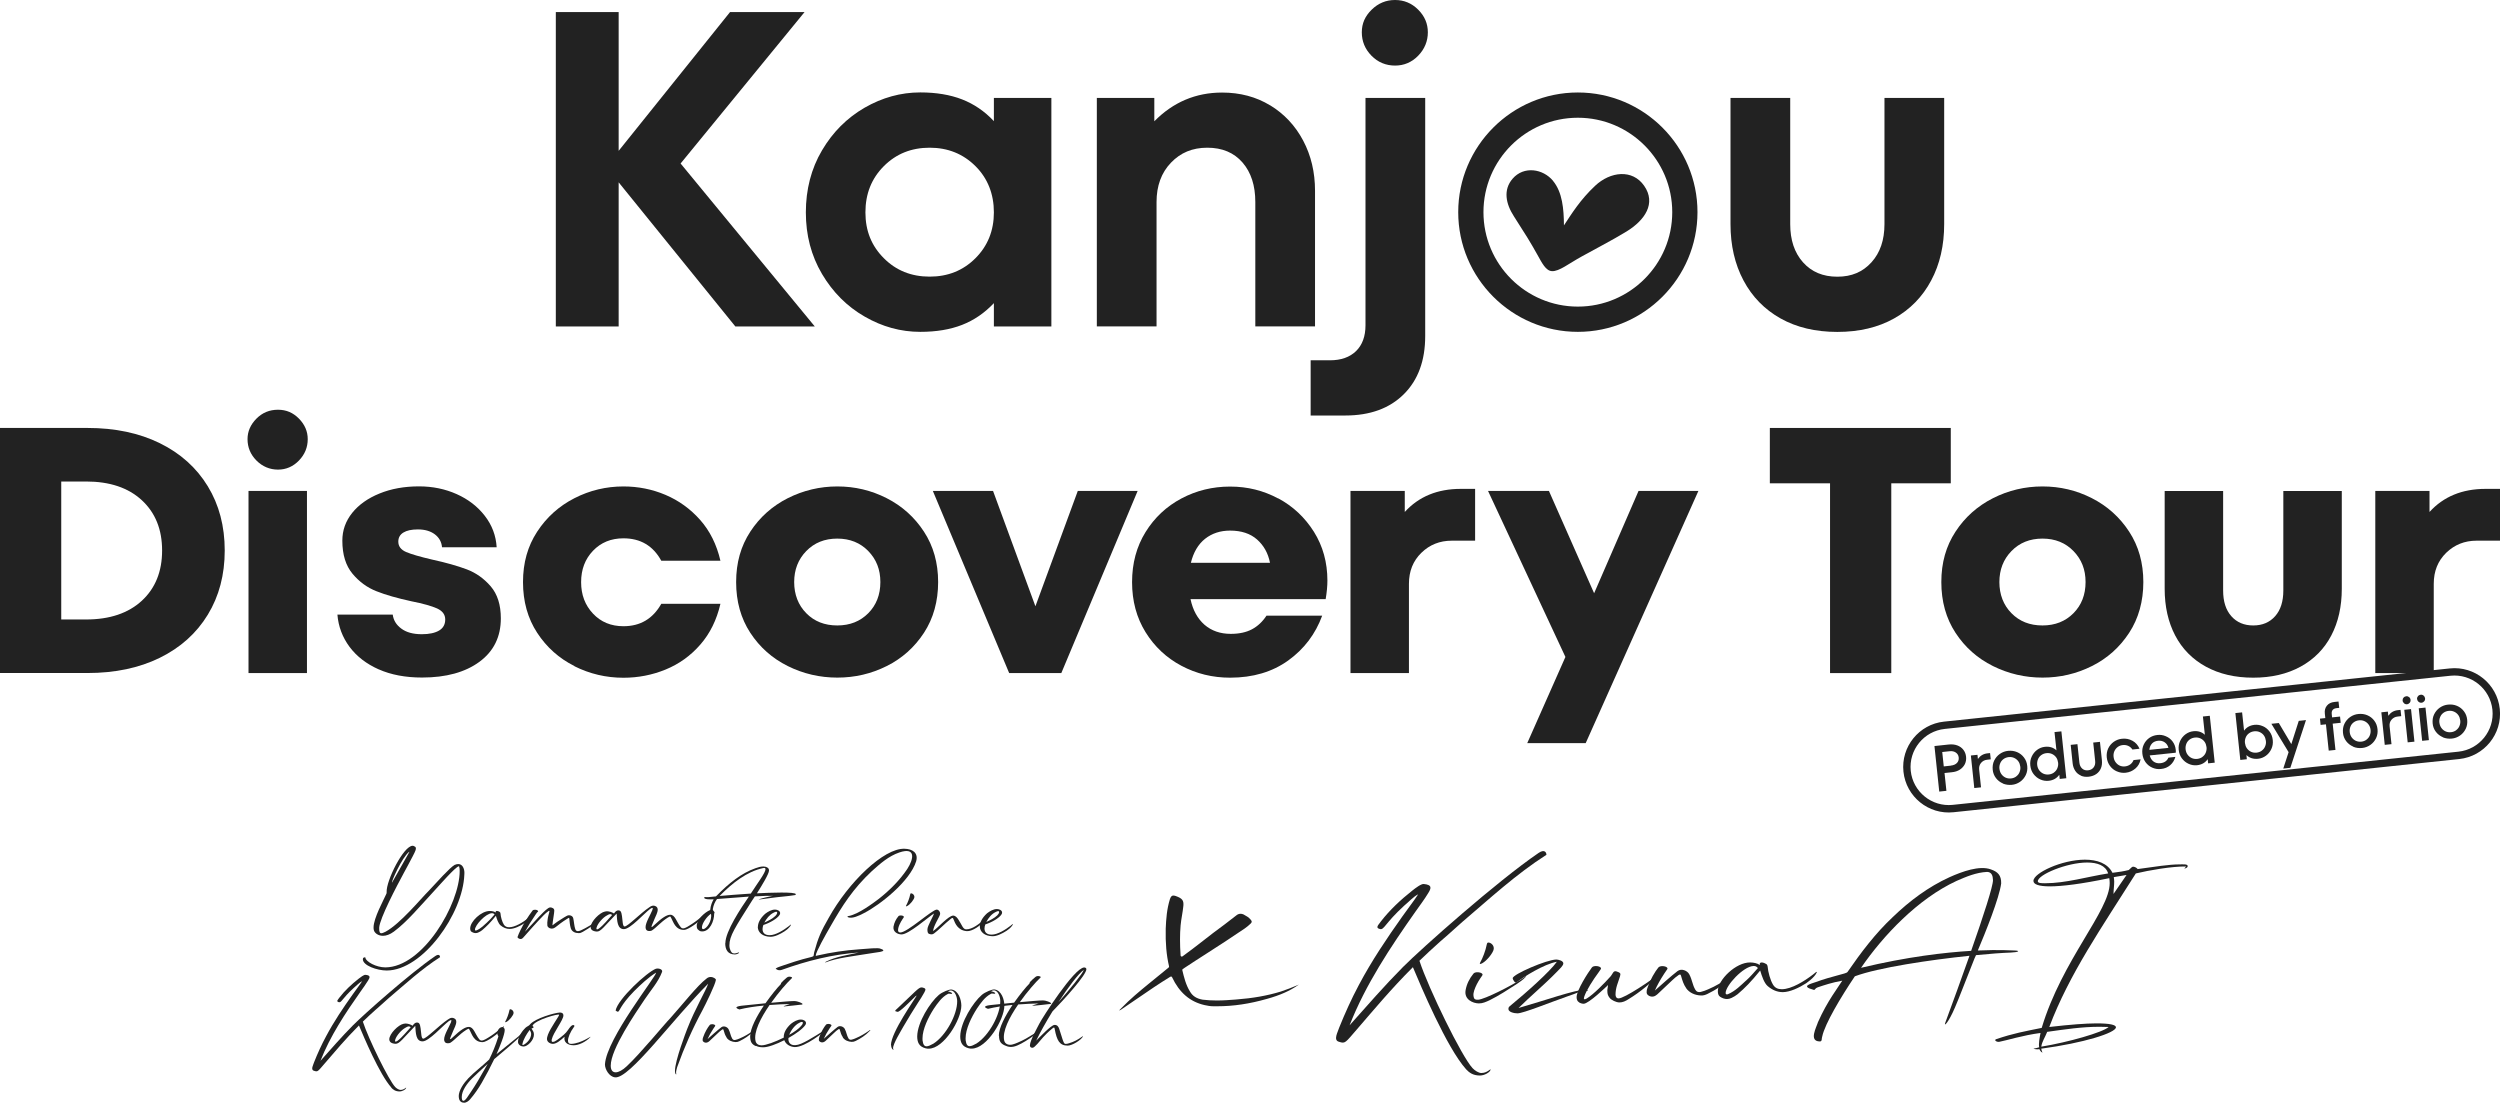
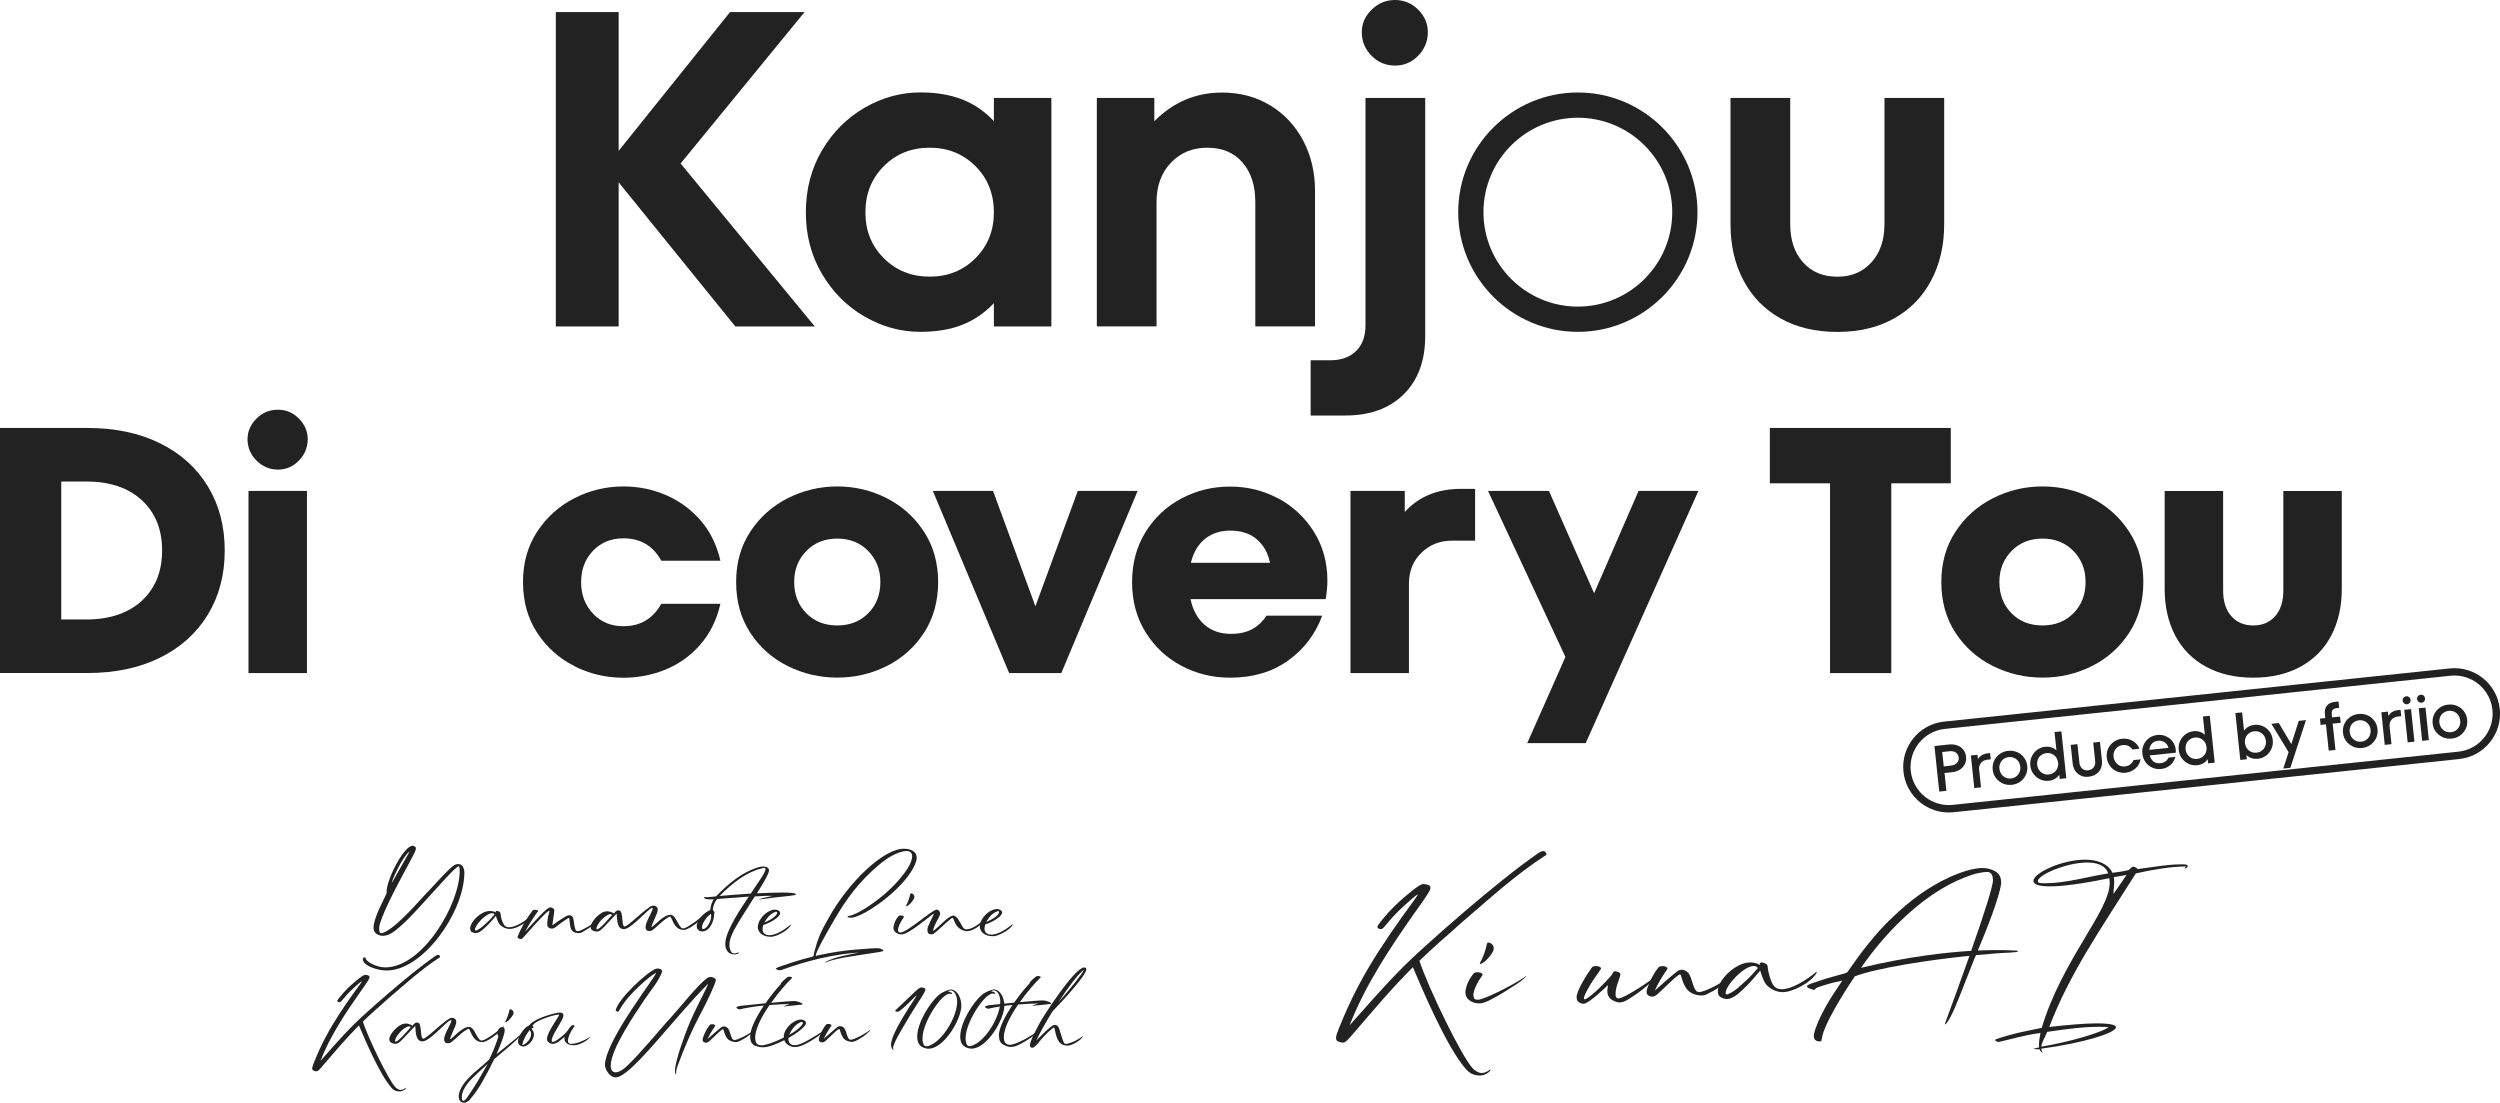
<svg xmlns="http://www.w3.org/2000/svg" width="467" height="206" viewBox="0 0 467 206" fill="none">
  <g clip-path="url(#clip0_102_3202)">
    <path d="M0 125.733V79.942H16.348C21.49 79.942 25.996 80.891 29.852 82.787C33.709 84.684 36.695 87.36 38.812 90.828C40.928 94.297 41.98 98.298 41.98 102.831C41.98 107.365 40.928 111.366 38.812 114.834C36.695 118.303 33.709 120.979 29.852 122.875C25.996 124.772 21.49 125.72 16.348 125.72H0V125.733ZM16.088 115.718C20.49 115.718 23.957 114.549 26.489 112.223C29.021 109.885 30.281 106.754 30.281 102.831C30.281 98.908 29.021 95.778 26.489 93.439C23.957 91.101 20.49 89.945 16.088 89.945H11.44V115.718H16.088Z" fill="#222222" />
    <path d="M47.901 86.022C46.784 84.892 46.239 83.554 46.239 82.034C46.239 80.592 46.797 79.319 47.901 78.202C49.005 77.084 50.355 76.539 51.926 76.539C53.498 76.539 54.757 77.097 55.848 78.202C56.939 79.319 57.484 80.592 57.484 82.034C57.484 83.554 56.939 84.892 55.848 86.022C54.757 87.152 53.446 87.724 51.926 87.724C50.407 87.724 49.018 87.152 47.901 86.022ZM57.341 125.733H46.421V91.712H57.341V125.733Z" fill="#222222" />
-     <path d="M70.754 125.044C68.443 124.018 66.625 122.615 65.288 120.823C63.963 119.03 63.21 117.029 63.028 114.808H73.364C73.494 115.86 74.027 116.731 74.962 117.419C75.896 118.121 77.169 118.471 78.792 118.471C80.181 118.471 81.259 118.238 82.025 117.783C82.791 117.328 83.168 116.64 83.168 115.717C83.168 114.795 82.648 114.12 81.636 113.652C80.61 113.197 79.013 112.743 76.831 112.314C74.221 111.742 72.053 111.132 70.326 110.443C68.599 109.768 67.106 108.677 65.846 107.17C64.587 105.663 63.95 103.61 63.95 100.986C63.95 99.064 64.561 97.349 65.781 95.816C67.002 94.296 68.703 93.075 70.884 92.192C73.066 91.296 75.533 90.854 78.273 90.854C80.805 90.854 83.142 91.335 85.297 92.296C87.453 93.257 89.206 94.608 90.556 96.349C91.907 98.09 92.647 100.051 92.777 102.233H82.571C82.48 101.233 82.038 100.428 81.233 99.817C80.428 99.207 79.363 98.895 78.065 98.895C76.883 98.895 75.987 99.09 75.351 99.48C74.715 99.869 74.403 100.441 74.403 101.181C74.403 102.052 74.897 102.701 75.871 103.117C76.844 103.533 78.454 104 80.675 104.52C83.285 105.091 85.453 105.702 87.18 106.351C88.907 107.001 90.4 108.066 91.66 109.521C92.92 110.989 93.556 112.976 93.556 115.51C93.556 118.952 92.231 121.654 89.57 123.616C86.908 125.577 83.337 126.564 78.844 126.564C75.754 126.564 73.04 126.058 70.741 125.031L70.754 125.044Z" fill="#222222" />
    <path d="M107.307 124.421C104.424 122.979 102.113 120.914 100.347 118.212C98.581 115.51 97.698 112.353 97.698 108.729C97.698 105.105 98.581 102.013 100.347 99.311C102.113 96.609 104.437 94.531 107.307 93.062C110.176 91.595 113.241 90.867 116.461 90.867C119.201 90.867 121.824 91.387 124.304 92.439C126.784 93.491 128.953 95.05 130.783 97.115C132.614 99.181 133.874 101.727 134.575 104.741H123.525C121.993 101.948 119.642 100.558 116.461 100.558C114.15 100.558 112.254 101.337 110.774 102.883C109.293 104.429 108.553 106.378 108.553 108.742C108.553 111.106 109.293 113.055 110.774 114.626C112.254 116.198 114.15 116.978 116.461 116.978C119.603 116.978 121.954 115.588 123.525 112.795H134.575C133.874 115.809 132.627 118.342 130.809 120.42C129.004 122.499 126.836 124.044 124.33 125.071C121.824 126.097 119.201 126.603 116.448 126.603C113.228 126.603 110.176 125.889 107.294 124.447L107.307 124.421Z" fill="#222222" />
    <path d="M147.157 124.421C144.262 122.979 141.924 120.914 140.158 118.212C138.392 115.51 137.51 112.353 137.51 108.729C137.51 105.105 138.392 102.013 140.158 99.311C141.924 96.609 144.262 94.531 147.157 93.062C150.053 91.608 153.143 90.867 156.415 90.867C159.688 90.867 162.752 91.595 165.635 93.062C168.517 94.531 170.829 96.609 172.595 99.311C174.361 102.013 175.243 105.157 175.243 108.729C175.243 112.301 174.361 115.51 172.595 118.212C170.829 120.914 168.504 122.992 165.635 124.421C162.752 125.863 159.688 126.577 156.415 126.577C153.143 126.577 150.066 125.863 147.157 124.421ZM162.194 114.548C163.7 113.029 164.453 111.08 164.453 108.729C164.453 106.378 163.7 104.494 162.194 102.935C160.687 101.389 158.766 100.61 156.402 100.61C154.039 100.61 152.117 101.389 150.611 102.935C149.105 104.481 148.352 106.417 148.352 108.729C148.352 111.041 149.105 113.029 150.611 114.548C152.117 116.081 154.039 116.835 156.402 116.835C158.766 116.835 160.687 116.068 162.194 114.548Z" fill="#222222" />
    <path d="M193.422 113.236L201.33 91.711H212.51L198.253 125.733H188.514L174.257 91.711H185.502L193.409 113.236H193.422Z" fill="#222222" />
    <path d="M238.765 93.088C241.531 94.569 243.752 96.661 245.44 99.337C247.115 102.013 247.959 105.065 247.959 108.456C247.959 109.456 247.855 110.612 247.634 111.924H222.391C222.82 113.977 223.703 115.562 225.001 116.705C226.313 117.835 227.949 118.406 229.91 118.406C231.481 118.406 232.792 118.121 233.87 117.549C234.935 116.978 235.844 116.133 236.584 115.003H246.985C245.725 118.445 243.609 121.238 240.635 123.382C237.675 125.512 234.052 126.59 229.78 126.59C226.508 126.59 223.482 125.85 220.69 124.369C217.899 122.888 215.665 120.797 213.99 118.095C212.315 115.393 211.471 112.275 211.471 108.742C211.471 105.208 212.315 102.091 213.99 99.389C215.665 96.687 217.899 94.595 220.69 93.114C223.482 91.633 226.508 90.893 229.78 90.893C233.052 90.893 236 91.633 238.765 93.114V93.088ZM225.105 100.649C223.82 101.675 222.937 103.169 222.456 105.13H237.233C236.883 103.338 236.077 101.896 234.818 100.779C233.558 99.662 231.87 99.116 229.78 99.116C227.949 99.116 226.391 99.635 225.105 100.649Z" fill="#222222" />
    <path d="M275.551 91.322V101H271.176C268.955 101 267.059 101.753 265.514 103.26C263.969 104.767 263.19 106.689 263.19 109.054V125.733H252.27V91.712H262.411V95.635C265.021 92.764 268.514 91.322 272.877 91.322H275.551Z" fill="#222222" />
    <path d="M297.781 110.82L306.079 91.711H317.259L296.21 138.814H285.29L292.419 122.719L277.967 91.711H289.341L297.781 110.82Z" fill="#222222" />
    <path d="M353.292 125.733H341.852V90.283H330.607V79.942H364.407V90.283H353.292V125.733Z" fill="#222222" />
    <path d="M372.289 124.421C369.393 122.979 367.056 120.914 365.29 118.212C363.524 115.51 362.641 112.353 362.641 108.729C362.641 105.105 363.524 102.013 365.29 99.311C367.056 96.609 369.393 94.531 372.289 93.062C375.184 91.595 378.275 90.867 381.547 90.867C384.819 90.867 387.883 91.595 390.766 93.062C393.649 94.531 395.96 96.609 397.726 99.311C399.492 102.013 400.375 105.157 400.375 108.729C400.375 112.301 399.492 115.51 397.726 118.212C395.96 120.914 393.636 122.992 390.766 124.421C387.883 125.863 384.819 126.577 381.547 126.577C378.275 126.577 375.197 125.863 372.289 124.421ZM387.325 114.548C388.831 113.029 389.584 111.08 389.584 108.729C389.584 106.378 388.831 104.494 387.325 102.935C385.819 101.389 383.897 100.61 381.534 100.61C379.17 100.61 377.249 101.389 375.743 102.935C374.236 104.481 373.483 106.417 373.483 108.729C373.483 111.041 374.236 113.029 375.743 114.548C377.249 116.081 379.17 116.835 381.534 116.835C383.897 116.835 385.819 116.068 387.325 114.548Z" fill="#222222" />
    <path d="M412.048 124.525C409.542 123.148 407.633 121.212 406.322 118.705C405.01 116.198 404.361 113.288 404.361 109.976V91.724H415.281V110.3C415.281 112.353 415.788 113.951 416.814 115.107C417.839 116.263 419.203 116.835 420.904 116.835C422.605 116.835 423.968 116.263 424.994 115.107C426.02 113.951 426.526 112.353 426.526 110.3V91.724H437.446V109.976C437.446 113.288 436.797 116.198 435.486 118.705C434.174 121.212 432.266 123.148 429.759 124.525C427.253 125.902 424.293 126.59 420.904 126.59C417.515 126.59 414.554 125.902 412.048 124.525Z" fill="#222222" />
-     <path d="M467 91.322V101H462.611C460.391 101 458.508 101.753 456.95 103.26C455.405 104.767 454.625 106.689 454.625 109.054V125.733H443.705V91.712H453.833V95.635C456.443 92.764 459.936 91.322 464.299 91.322H466.987H467Z" fill="#222222" />
    <path d="M364.03 139.074C364.627 139.009 365.16 139.074 365.627 139.243C366.095 139.425 366.471 139.685 366.757 140.061C367.043 140.425 367.211 140.867 367.263 141.36C367.315 141.854 367.237 142.309 367.043 142.724C366.835 143.14 366.523 143.491 366.108 143.764C365.692 144.036 365.173 144.205 364.576 144.257L363.238 144.4L363.589 147.726L362.251 147.869L361.355 139.36L364.03 139.074ZM364.42 143.01C364.926 142.958 365.303 142.789 365.562 142.517C365.822 142.244 365.926 141.906 365.887 141.503C365.848 141.101 365.666 140.802 365.355 140.581C365.043 140.36 364.64 140.269 364.134 140.334L362.81 140.477L363.095 143.166L364.42 143.023V143.01Z" fill="#222222" />
    <path d="M371.743 140.659L371.873 141.841L371.185 141.919C370.717 141.971 370.354 142.166 370.055 142.517C369.769 142.867 369.653 143.283 369.705 143.764L370.055 147.076L368.796 147.206L368.159 141.127L369.393 140.997L369.471 141.776C369.912 141.153 370.51 140.802 371.263 140.724L371.756 140.672L371.743 140.659Z" fill="#222222" />
    <path d="M374.145 146.349C373.626 146.128 373.184 145.79 372.847 145.348C372.496 144.894 372.289 144.361 372.237 143.764C372.185 143.166 372.263 142.594 372.509 142.088C372.756 141.581 373.107 141.153 373.574 140.828C374.041 140.503 374.561 140.308 375.132 140.256C375.704 140.204 376.262 140.269 376.781 140.49C377.301 140.711 377.742 141.049 378.08 141.503C378.43 141.958 378.625 142.478 378.69 143.088C378.755 143.699 378.664 144.257 378.417 144.777C378.171 145.283 377.82 145.712 377.353 146.037C376.885 146.362 376.366 146.556 375.794 146.608C375.223 146.66 374.665 146.582 374.145 146.375V146.349ZM376.625 145.037C376.911 144.829 377.119 144.569 377.249 144.244C377.379 143.919 377.444 143.569 377.392 143.205C377.34 142.841 377.236 142.503 377.028 142.218C376.82 141.932 376.561 141.724 376.249 141.581C375.937 141.438 375.6 141.386 375.236 141.425C374.873 141.464 374.548 141.581 374.262 141.789C373.977 141.997 373.769 142.257 373.639 142.581C373.509 142.906 373.444 143.257 373.496 143.621C373.548 143.984 373.652 144.322 373.86 144.608C374.067 144.894 374.327 145.115 374.639 145.257C374.95 145.4 375.301 145.452 375.665 145.413C376.028 145.374 376.34 145.257 376.625 145.05V145.037Z" fill="#222222" />
    <path d="M383.806 136.749L385.066 136.619L385.988 145.374L384.754 145.504L384.676 144.725C384.209 145.387 383.546 145.764 382.676 145.855C382.144 145.907 381.625 145.829 381.118 145.595C380.612 145.374 380.196 145.024 379.859 144.582C379.521 144.14 379.326 143.608 379.261 142.997C379.196 142.387 379.287 141.841 379.521 141.334C379.755 140.828 380.092 140.399 380.534 140.074C380.975 139.75 381.469 139.555 382.001 139.503C382.845 139.412 383.572 139.633 384.144 140.165L383.78 136.749H383.806ZM383.689 144.296C383.975 144.088 384.183 143.829 384.312 143.504C384.442 143.179 384.507 142.828 384.455 142.465C384.403 142.101 384.299 141.763 384.092 141.477C383.884 141.191 383.624 140.984 383.313 140.841C383.001 140.698 382.65 140.646 382.287 140.685C381.923 140.724 381.599 140.841 381.313 141.049C381.027 141.256 380.82 141.516 380.69 141.841C380.56 142.166 380.508 142.516 380.547 142.88C380.586 143.244 380.703 143.582 380.91 143.867C381.118 144.153 381.378 144.374 381.69 144.517C382.014 144.66 382.352 144.712 382.715 144.673C383.079 144.634 383.404 144.517 383.689 144.309V144.296Z" fill="#222222" />
    <path d="M388.701 144.868C388.26 144.673 387.909 144.387 387.65 143.984C387.39 143.582 387.221 143.127 387.169 142.581L386.806 139.139L388.065 139.009L388.429 142.451C388.481 142.932 388.649 143.296 388.948 143.569C389.247 143.841 389.623 143.945 390.065 143.893C390.506 143.841 390.857 143.66 391.091 143.348C391.337 143.023 391.428 142.633 391.376 142.153L391.013 138.71L392.272 138.58L392.636 142.023C392.688 142.568 392.636 143.062 392.454 143.504C392.272 143.945 391.987 144.309 391.597 144.582C391.207 144.855 390.727 145.024 390.182 145.088C389.636 145.153 389.13 145.088 388.701 144.894V144.868Z" fill="#222222" />
    <path d="M395.441 144.101C394.921 143.88 394.493 143.543 394.155 143.088C393.817 142.633 393.61 142.101 393.545 141.503C393.48 140.906 393.571 140.334 393.804 139.828C394.038 139.321 394.402 138.892 394.856 138.567C395.324 138.243 395.83 138.048 396.401 137.996C397.09 137.918 397.739 138.048 398.336 138.373C398.933 138.697 399.375 139.191 399.661 139.866L398.336 140.009C398.128 139.698 397.869 139.477 397.557 139.334C397.245 139.191 396.895 139.139 396.531 139.178C396.168 139.217 395.856 139.334 395.583 139.542C395.311 139.75 395.103 140.009 394.96 140.334C394.817 140.659 394.778 141.01 394.817 141.373C394.856 141.737 394.973 142.075 395.181 142.361C395.389 142.646 395.635 142.867 395.947 143.01C396.259 143.153 396.596 143.205 396.947 143.166C397.297 143.127 397.635 143.01 397.921 142.802C398.206 142.594 398.414 142.322 398.544 141.984L399.868 141.841C399.726 142.555 399.401 143.127 398.881 143.569C398.362 144.01 397.765 144.27 397.077 144.348C396.505 144.413 395.96 144.322 395.453 144.101H395.441Z" fill="#222222" />
    <path d="M404.595 137.541C405.101 137.749 405.517 138.074 405.841 138.515C406.166 138.944 406.361 139.451 406.426 140.035C406.452 140.243 406.452 140.438 406.426 140.607L401.569 141.113C401.699 141.62 401.933 141.997 402.283 142.257C402.634 142.516 403.063 142.62 403.556 142.568C404.296 142.49 404.803 142.14 405.062 141.529L406.361 141.386C406.179 142.01 405.867 142.529 405.4 142.932C404.932 143.335 404.361 143.582 403.66 143.647C403.089 143.712 402.556 143.621 402.05 143.4C401.543 143.179 401.128 142.841 400.79 142.387C400.466 141.932 400.258 141.399 400.193 140.789C400.128 140.178 400.206 139.62 400.44 139.113C400.673 138.606 401.011 138.191 401.452 137.866C401.907 137.541 402.413 137.359 402.985 137.294C403.556 137.229 404.062 137.307 404.569 137.528L404.595 137.541ZM401.985 138.905C401.699 139.204 401.543 139.594 401.504 140.074L405.062 139.698C404.945 139.256 404.725 138.918 404.374 138.671C404.023 138.425 403.608 138.321 403.127 138.373C402.647 138.425 402.27 138.593 401.985 138.892V138.905Z" fill="#222222" />
    <path d="M411.529 133.839L412.788 133.709L413.71 142.464L412.477 142.594L412.399 141.815C411.931 142.477 411.269 142.854 410.399 142.945C409.867 142.997 409.347 142.919 408.841 142.685C408.334 142.464 407.919 142.114 407.581 141.672C407.244 141.23 407.049 140.698 406.984 140.087C406.919 139.477 407.01 138.931 407.244 138.424C407.477 137.918 407.815 137.489 408.257 137.164C408.698 136.84 409.191 136.645 409.724 136.593C410.568 136.502 411.295 136.723 411.866 137.255L411.503 133.839H411.529ZM411.412 141.386C411.698 141.178 411.905 140.919 412.035 140.594C412.165 140.269 412.23 139.918 412.178 139.555C412.126 139.191 412.022 138.853 411.814 138.567C411.607 138.282 411.347 138.074 411.035 137.931C410.724 137.788 410.373 137.736 410.01 137.775C409.646 137.814 409.321 137.931 409.036 138.139C408.75 138.347 408.542 138.606 408.412 138.931C408.283 139.256 408.231 139.607 408.27 139.97C408.309 140.334 408.425 140.672 408.633 140.958C408.841 141.243 409.101 141.464 409.412 141.607C409.737 141.75 410.074 141.802 410.438 141.763C410.802 141.724 411.126 141.607 411.412 141.399V141.386Z" fill="#222222" />
    <path d="M422.696 135.645C423.202 135.865 423.618 136.203 423.955 136.658C424.293 137.112 424.488 137.632 424.553 138.243C424.617 138.853 424.527 139.399 424.293 139.905C424.059 140.412 423.721 140.841 423.28 141.165C422.839 141.49 422.345 141.685 421.813 141.737C420.943 141.828 420.216 141.594 419.631 141.049L419.709 141.828L418.489 141.958L417.567 133.202L418.826 133.073L419.19 136.489C419.644 135.852 420.306 135.489 421.15 135.398C421.683 135.346 422.202 135.424 422.709 135.658L422.696 135.645ZM422.501 140.217C422.787 140.009 422.994 139.75 423.124 139.425C423.267 139.1 423.319 138.749 423.267 138.386C423.215 138.022 423.111 137.684 422.903 137.398C422.709 137.112 422.436 136.905 422.124 136.762C421.813 136.619 421.462 136.567 421.099 136.606C420.735 136.645 420.41 136.762 420.125 136.97C419.839 137.177 419.631 137.437 419.501 137.762C419.372 138.087 419.307 138.437 419.359 138.801C419.411 139.165 419.514 139.503 419.722 139.788C419.93 140.074 420.19 140.295 420.501 140.438C420.813 140.581 421.163 140.633 421.527 140.594C421.891 140.555 422.215 140.438 422.501 140.23V140.217Z" fill="#222222" />
    <path d="M428.019 139.009L429.409 134.657L430.759 134.514L427.838 143.426L426.513 143.569L427.513 140.503L424.293 135.203L425.682 135.06L428.032 139.022L428.019 139.009Z" fill="#222222" />
    <path d="M436.421 132.293C436.122 132.319 435.901 132.436 435.745 132.618C435.59 132.8 435.538 133.047 435.564 133.345L435.629 134.008L437.122 133.852L437.239 135.021L435.745 135.177L436.265 140.087L435.005 140.217L434.486 135.307L433.486 135.411L433.369 134.242L434.369 134.138L434.278 133.293C434.213 132.696 434.343 132.215 434.668 131.813C434.992 131.41 435.46 131.189 436.07 131.124L436.836 131.046L436.966 132.228L436.434 132.28L436.421 132.293Z" fill="#222222" />
    <path d="M439.576 139.464C439.057 139.243 438.615 138.905 438.277 138.464C437.927 138.009 437.719 137.476 437.667 136.879C437.615 136.281 437.693 135.71 437.94 135.203C438.187 134.696 438.537 134.268 439.005 133.943C439.472 133.618 439.992 133.423 440.563 133.371C441.134 133.319 441.693 133.384 442.212 133.605C442.731 133.826 443.173 134.164 443.51 134.618C443.861 135.073 444.056 135.593 444.121 136.203C444.186 136.814 444.095 137.372 443.848 137.892C443.601 138.399 443.251 138.827 442.783 139.152C442.316 139.477 441.796 139.672 441.225 139.724C440.654 139.776 440.095 139.711 439.576 139.49V139.464ZM442.056 138.165C442.342 137.957 442.55 137.697 442.679 137.372C442.809 137.048 442.861 136.71 442.822 136.333C442.783 135.956 442.666 135.632 442.459 135.346C442.251 135.06 441.991 134.852 441.68 134.709C441.355 134.567 441.03 134.515 440.667 134.554C440.303 134.592 439.979 134.709 439.693 134.917C439.407 135.125 439.199 135.385 439.07 135.71C438.94 136.034 438.888 136.385 438.927 136.749C438.966 137.113 439.083 137.45 439.29 137.736C439.498 138.022 439.758 138.243 440.069 138.386C440.394 138.529 440.732 138.581 441.095 138.542C441.459 138.503 441.77 138.386 442.056 138.178V138.165Z" fill="#222222" />
    <path d="M448.419 132.592L448.549 133.774L447.86 133.852C447.393 133.904 447.029 134.099 446.731 134.449C446.432 134.8 446.328 135.216 446.38 135.696L446.731 139.009L445.471 139.139L444.835 133.059L446.055 132.93L446.133 133.709C446.575 133.085 447.172 132.735 447.925 132.657L448.419 132.605V132.592Z" fill="#222222" />
    <path d="M449.081 131.371C448.925 131.241 448.821 131.072 448.808 130.864C448.795 130.656 448.847 130.488 448.977 130.332C449.107 130.176 449.276 130.085 449.483 130.059C449.691 130.033 449.86 130.098 450.029 130.228C450.185 130.358 450.275 130.527 450.288 130.721C450.314 130.929 450.262 131.124 450.133 131.28C450.003 131.436 449.847 131.527 449.639 131.553C449.431 131.579 449.237 131.514 449.081 131.384V131.371ZM451.016 138.542L449.756 138.671L449.12 132.592L450.379 132.462L451.016 138.542Z" fill="#222222" />
    <path d="M451.782 131.085C451.626 130.955 451.535 130.786 451.509 130.578C451.483 130.371 451.548 130.202 451.678 130.046C451.808 129.89 451.977 129.799 452.184 129.773C452.392 129.747 452.574 129.812 452.73 129.942C452.885 130.072 452.976 130.241 453.002 130.435C453.028 130.643 452.976 130.838 452.846 130.994C452.717 131.15 452.561 131.241 452.353 131.267C452.145 131.293 451.951 131.228 451.795 131.098L451.782 131.085ZM453.717 138.256L452.457 138.386L451.821 132.306L453.08 132.176L453.717 138.256Z" fill="#222222" />
    <path d="M456.326 137.71C455.807 137.489 455.366 137.151 455.028 136.71C454.677 136.255 454.47 135.722 454.418 135.125C454.366 134.527 454.444 133.956 454.69 133.449C454.937 132.943 455.288 132.514 455.755 132.189C456.223 131.864 456.742 131.669 457.313 131.618C457.885 131.566 458.443 131.63 458.962 131.851C459.482 132.072 459.923 132.41 460.261 132.865C460.611 133.319 460.806 133.839 460.871 134.449C460.936 135.06 460.845 135.619 460.598 136.138C460.352 136.645 460.001 137.073 459.534 137.398C459.066 137.723 458.547 137.918 457.975 137.97C457.404 138.022 456.846 137.944 456.326 137.736V137.71ZM458.807 136.398C459.092 136.19 459.3 135.93 459.43 135.606C459.56 135.281 459.625 134.93 459.573 134.566C459.521 134.203 459.417 133.865 459.209 133.579C459.001 133.293 458.742 133.085 458.43 132.943C458.118 132.8 457.781 132.748 457.417 132.787C457.054 132.826 456.729 132.943 456.443 133.15C456.158 133.358 455.95 133.618 455.82 133.943C455.69 134.268 455.625 134.618 455.677 134.982C455.729 135.346 455.833 135.683 456.041 135.969C456.248 136.255 456.508 136.476 456.82 136.619C457.131 136.762 457.482 136.814 457.846 136.775C458.209 136.736 458.521 136.619 458.807 136.411V136.398Z" fill="#222222" />
    <path d="M459.391 141.789L364.913 151.726C360.252 152.22 356.057 148.817 355.564 144.153C355.071 139.49 358.473 135.294 363.134 134.8L457.612 124.863C462.274 124.369 466.468 127.772 466.961 132.436C467.454 137.099 464.052 141.295 459.391 141.789ZM363.277 136.164C359.369 136.58 356.525 140.087 356.927 143.997C357.343 147.907 360.849 150.752 364.757 150.349L459.235 140.412C463.144 139.996 465.987 136.489 465.585 132.579C465.169 128.669 461.663 125.824 457.755 126.227L363.277 136.164Z" fill="#222222" />
    <path d="M127.135 30.54L152.208 60.989H137.367L115.565 34.06V60.989H103.827V2.26H115.565V28.176L136.367 2.26H150.287L127.148 30.527L127.135 30.54Z" fill="#222222" />
    <path d="M185.657 18.29H196.396V60.989H185.657V56.625C183.917 58.469 181.944 59.82 179.71 60.691C177.477 61.561 174.88 61.99 171.906 61.99C168.271 61.99 164.804 61.041 161.506 59.132C158.207 57.235 155.558 54.572 153.546 51.169C151.533 47.752 150.533 43.933 150.533 39.672C150.533 35.412 151.533 31.502 153.546 28.098C155.558 24.682 158.207 22.032 161.506 20.122C164.804 18.225 168.271 17.264 171.906 17.264C174.867 17.264 177.464 17.693 179.71 18.563C181.944 19.433 183.93 20.785 185.657 22.629V18.264V18.29ZM182.216 48.233C184.502 45.947 185.657 43.089 185.657 39.672C185.657 36.256 184.515 33.32 182.216 31.034C179.918 28.748 177.074 27.591 173.659 27.591C170.244 27.591 167.401 28.735 165.102 31.034C162.804 33.333 161.661 36.204 161.661 39.672C161.661 43.141 162.804 45.934 165.102 48.233C167.388 50.532 170.244 51.675 173.659 51.675C177.074 51.675 179.918 50.532 182.216 48.233Z" fill="#222222" />
    <path d="M237.259 19.667C239.882 21.265 241.947 23.46 243.427 26.253C244.907 29.046 245.647 32.177 245.647 35.645V60.976H234.493V37.737C234.493 34.658 233.701 32.203 232.104 30.358C230.507 28.514 228.313 27.591 225.521 27.591C222.729 27.591 220.522 28.527 218.73 30.397C216.938 32.268 216.042 34.723 216.042 37.737V60.976H204.888V18.29H215.626V22.655C219.145 19.083 223.365 17.29 228.287 17.29C231.637 17.29 234.636 18.082 237.259 19.68V19.667Z" fill="#222222" />
    <path d="M244.829 77.617V67.303H248.439C250.504 67.303 252.127 66.731 253.308 65.588C254.477 64.445 255.074 62.834 255.074 60.769V18.29H266.228V62.769C266.228 67.355 264.904 70.979 262.242 73.629C259.58 76.279 255.944 77.617 251.296 77.617H244.842H244.829ZM256.191 10.405C254.983 9.171 254.386 7.716 254.386 6.04C254.386 4.365 254.996 3.014 256.23 1.806C257.464 0.598 258.918 0 260.593 0C262.268 0 263.709 0.598 264.917 1.806C266.124 3.014 266.722 4.417 266.722 6.04C266.722 7.664 266.124 9.171 264.917 10.405C263.709 11.639 262.281 12.25 260.593 12.25C258.905 12.25 257.386 11.639 256.191 10.405Z" fill="#222222" />
    <path d="M332.607 59.483C329.62 57.807 327.309 55.443 325.686 52.39C324.063 49.337 323.258 45.83 323.258 41.868V18.29H334.412V41.868C334.412 44.829 335.204 47.207 336.801 48.999C338.398 50.792 340.528 51.688 343.215 51.688C345.903 51.688 347.968 50.792 349.591 48.999C351.214 47.207 352.019 44.829 352.019 41.868V18.29H363.173V41.868C363.173 45.843 362.368 49.35 360.745 52.39C359.122 55.443 356.811 57.807 353.824 59.483C350.838 61.158 347.293 62.003 343.215 62.003C339.138 62.003 335.593 61.158 332.607 59.483Z" fill="#222222" />
-     <path d="M290.107 33.775C288.225 31.514 284.654 30.956 282.563 33.372C280.745 35.463 281.291 38.074 282.784 40.387C285.056 43.92 285.861 45.219 287.16 47.544C288.056 49.142 288.757 50.597 289.913 50.649C291.25 50.714 292.99 49.272 295.444 47.921C298.664 46.128 300.898 45.024 303.832 43.245C307.286 41.127 309.403 37.983 307.131 34.71C304.936 31.54 300.807 32.034 297.963 34.71C295.172 37.334 293.626 39.867 292.146 42.101C292.12 39.075 291.873 35.918 290.094 33.775H290.107Z" fill="#222222" />
    <path d="M294.743 61.99C282.42 61.99 272.396 51.961 272.396 39.633C272.396 27.306 282.42 17.277 294.743 17.277C307.066 17.277 317.09 27.306 317.09 39.633C317.09 51.961 307.066 61.99 294.743 61.99ZM294.743 21.993C285.017 21.993 277.11 29.904 277.11 39.633C277.11 49.363 285.017 57.274 294.743 57.274C304.469 57.274 312.376 49.363 312.376 39.633C312.376 29.904 304.469 21.993 294.743 21.993Z" fill="#222222" />
    <path d="M67.781 179.175C67.781 178.85 68.028 178.837 68.235 178.824C68.3 179.669 70.326 180.708 71.975 180.708C78.974 180.695 85.882 168.887 85.869 162.69C85.869 162.379 85.843 162.119 85.778 161.911C85.778 161.859 85.752 161.82 85.713 161.82C85.155 161.82 81.753 165.743 81.545 165.938C78.195 169.575 76.065 172.16 73.585 174.018C72.819 174.589 72.118 174.81 71.534 174.81C70.586 174.81 69.936 174.239 69.832 173.732C69.793 173.589 69.781 173.433 69.781 173.251C69.781 171.498 71.702 168.055 72.066 167.185C72.144 167.029 72.248 166.86 72.222 166.665C72.118 164.496 75.403 157.988 77.078 157.988C77.208 157.988 77.312 158.027 77.416 158.105C77.61 158.17 77.688 158.313 77.688 158.481C77.688 158.962 77.182 159.703 77.091 159.962C76.559 161.015 75.987 162.028 75.442 163.054C74.105 165.522 70.923 171.576 70.832 173.29C70.806 174.07 70.949 174.33 71.222 174.33C71.417 174.33 71.689 174.2 72.001 174.057C74.754 172.576 78.597 167.886 80.078 166.418C81.636 164.756 83.999 162.093 84.908 161.573C85.155 161.456 85.401 161.404 85.596 161.404C86.388 161.404 86.752 162.236 86.752 163.054C86.752 163.145 86.752 163.249 86.739 163.353C86.492 170.653 78.987 181.266 72.248 181.292C70.43 181.292 67.781 180.357 67.781 179.188V179.175ZM76.455 159.157C76.455 159.157 76.442 159.118 76.442 159.105C75.039 160.196 72.988 164.938 73.234 164.86C74.338 162.963 75.377 161.041 76.455 159.17V159.157Z" fill="#222222" />
    <path d="M88.089 174.07C87.868 173.927 87.843 173.667 87.829 173.433C87.829 172.147 89.894 170.147 91.504 170.173C91.894 170.173 92.335 170.264 92.595 170.458C92.556 170.225 92.673 170.16 92.829 170.16C93.01 170.173 93.179 170.238 93.335 170.342C93.439 170.406 93.478 170.51 93.491 170.627C93.53 171.264 93.802 172.212 94.101 172.68C94.309 173.043 94.647 173.212 95.101 173.212C96.218 173.212 97.711 172.264 98.633 171.55C98.75 171.459 98.867 171.355 98.996 171.251C99.022 171.238 99.035 171.225 99.061 171.238C99.1 171.264 99.061 171.29 99.061 171.303C98.996 171.472 98.88 171.615 98.776 171.744C98.529 172.043 98.204 172.29 97.88 172.511C97.075 173.031 96.036 173.524 95.218 173.524C94.582 173.524 94.036 173.303 93.491 172.849C93.088 172.498 92.816 171.706 92.634 171.069C91.608 172.342 90.92 173.031 90.063 173.758C89.855 173.927 89.621 174.07 89.375 174.174C89.193 174.265 89.024 174.304 88.855 174.304C88.596 174.304 88.323 174.213 88.076 174.044L88.089 174.07ZM91.037 172.251C91.517 171.835 91.946 171.316 92.387 170.822C92.27 170.679 92.141 170.575 91.881 170.588C90.725 170.64 88.725 172.823 88.725 173.654C88.725 173.862 88.894 173.836 88.998 173.797C89.829 173.459 90.504 172.745 91.037 172.264V172.251Z" fill="#222222" />
    <path d="M96.737 174.875C96.828 174.602 96.932 174.343 97.243 173.706C97.776 172.602 98.633 171.212 99.477 170.095C99.672 169.861 100.256 169.913 100.438 170.082C100.529 170.147 100.568 170.251 100.477 170.303C100.347 170.407 100.256 170.524 100.087 170.783C99.152 172.16 98.711 172.875 98.061 174.057C99.126 172.966 99.905 172.043 100.697 171.225C101.23 170.679 101.788 170.069 102.411 169.64C102.671 169.458 102.944 169.471 103.217 169.614C103.437 169.705 103.541 169.874 103.541 170.121C103.554 170.446 103.217 172.251 103.191 172.849C103.775 172.394 104.372 171.991 105.008 171.602C105.294 171.42 105.58 171.238 105.878 171.082C106.125 170.939 106.398 170.939 106.658 171.043C106.878 171.134 107.034 171.303 107.086 171.55C107.216 172.069 107.255 173.005 107.476 173.602C107.683 174.135 108.255 173.914 108.553 173.771C109.605 173.29 110.371 172.745 111.371 172.199L111.449 172.134C111.449 172.134 111.553 172.082 111.579 172.121C111.618 172.16 111.553 172.212 111.527 172.238C111.306 172.446 111.059 172.628 110.813 172.81C110.189 173.264 109.54 173.693 108.865 174.07C108.605 174.213 108.346 174.343 108.06 174.304C107.424 174.304 106.826 174.031 106.619 173.394C106.411 172.641 106.437 172.329 106.346 171.576C106.333 171.459 106.268 171.433 106.164 171.498C105.865 171.68 105.58 171.862 105.294 172.056C104.879 172.355 104.45 172.641 104.061 172.979C103.931 173.083 103.801 173.174 103.658 173.277C103.281 173.55 102.801 173.537 102.437 173.226C102.321 173.148 102.269 173.018 102.243 172.875C102.204 172.511 102.243 172.147 102.295 171.784C102.347 171.264 102.515 170.77 102.632 170.29C102.658 170.16 102.58 170.108 102.476 170.173C102.152 170.394 101.853 170.666 101.554 170.965C100.853 171.68 100.178 172.407 99.503 173.161L97.711 175.174C97.464 175.46 97.179 175.486 96.854 175.278C96.685 175.187 96.646 175.096 96.711 174.914L96.737 174.875Z" fill="#222222" />
    <path d="M110.332 173.199C110.332 172.134 112.059 170.445 113.007 170.277C113.124 170.251 113.241 170.225 113.358 170.225C113.76 170.225 114.319 170.38 114.695 170.64C114.968 170.199 115.266 170.056 115.487 170.056C115.916 170.056 116.072 170.29 116.188 171.147C116.305 172.03 116.305 173.069 116.669 173.069C117.266 173.069 119.694 170.536 121.291 169.484C121.551 169.289 121.811 169.172 122.045 169.172C122.174 169.172 122.304 169.198 122.434 169.263C122.746 169.393 122.85 169.627 122.863 169.926C122.863 170.471 122.447 171.199 122.317 171.537C121.798 172.745 121.616 173.16 121.733 173.16C121.863 173.16 121.954 173.03 122.135 172.875C123.694 171.394 124.564 170.887 125.2 170.874C126.122 170.874 126.343 172.173 127.148 173.173C127.277 173.342 127.433 173.42 127.615 173.42C128.031 173.42 128.771 172.901 128.875 172.836C130.407 171.913 131.783 170.575 131.783 170.757C131.783 170.796 131.718 170.913 131.549 171.121C130.731 172.16 128.524 173.693 127.823 173.706C126.148 173.758 125.745 172.121 125.408 171.537C125.291 171.368 125.265 171.199 125.161 171.199C125.109 171.199 124.888 171.329 124.719 171.42C123.369 172.29 122.616 173.277 121.759 173.823C121.616 173.888 121.46 173.927 121.278 173.914C120.798 173.914 120.59 173.628 120.59 173.199C120.59 172.303 121.551 170.822 121.863 169.991C121.915 169.848 121.941 169.744 121.941 169.666C121.941 169.51 121.694 169.614 121.421 169.809C120.292 170.653 117.747 173.563 116.552 173.563C115.305 173.563 115.279 172.043 115.189 170.653C112.812 173.108 112.254 174.018 111.501 174.018C110.657 173.966 110.332 173.628 110.332 173.173V173.199ZM114.332 170.952C114.293 170.835 114.098 170.757 113.994 170.757C113.773 170.757 113.449 170.952 113.332 171.03C112.656 171.381 111.67 172.472 111.449 173.238C111.332 173.576 111.462 173.745 111.851 173.472C112.76 172.81 113.565 171.731 114.319 170.952H114.332Z" fill="#222222" />
    <path d="M135.497 176.2C135.497 173.966 138.431 169.601 139.886 167.484C138.289 167.588 135.172 167.847 133.939 167.938C133.536 168.484 133.289 169.056 133.16 169.783C133.095 170.134 133.484 170.277 133.484 170.445C133.484 170.536 133.406 170.601 133.406 170.692C133.406 172.056 132.601 173.992 131.173 173.992C130.757 173.992 130.653 173.888 130.303 173.563C130.186 173.381 130.147 173.173 130.147 172.966C130.147 171.796 131.627 170.406 132.666 169.991C132.744 169.107 133.043 168.445 133.315 167.99C132.705 168.016 131.601 168.055 131.51 167.679C131.536 167.614 131.627 167.601 131.731 167.575C131.939 167.562 132.212 167.588 132.303 167.588L133.744 167.445C133.744 167.445 133.861 167.328 133.9 167.289C136.146 164.99 138.496 163.106 141.119 162.184C141.561 162.028 142.08 161.859 142.574 161.859C142.82 161.859 143.093 161.911 143.314 162.041C143.547 162.145 143.651 162.366 143.651 162.612C143.651 163.223 142.327 165.405 141.392 166.873C143.911 166.743 148.638 166.561 148.663 167.042C148.663 167.081 148.625 167.146 148.547 167.198C147.105 167.445 145.638 167.51 144.197 167.718C143.275 167.821 142.353 167.99 141.911 168.016C141.807 168.016 141.73 168.016 141.704 168.003C142.587 167.718 143.483 167.523 144.378 167.341C143.677 167.315 142.418 167.367 141.015 167.445L140.483 168.237C137.302 173.29 136.25 174.823 136.25 176.603C136.25 176.837 136.276 177.032 136.341 177.226C136.523 177.902 136.808 178.11 137.159 178.11C137.406 178.11 137.704 178.006 138.042 177.902C138.172 178.058 137.574 178.292 137.289 178.292C135.977 178.292 135.484 177.434 135.471 176.213L135.497 176.2ZM132.809 170.692C132.03 171.199 131.121 172.511 131.121 173.238C131.121 173.446 131.225 173.563 131.329 173.563C131.991 173.563 133.069 171.978 132.809 170.705V170.692ZM140.197 166.925H140.249C141.392 165.119 143.002 163.041 142.989 162.366C142.989 162.21 142.924 162.132 142.742 162.132C142.69 162.132 142.613 162.145 142.548 162.158C139.509 162.794 136.73 165.029 134.562 167.224L134.419 167.367C135.925 167.237 137.964 167.068 140.197 166.925Z" fill="#222222" />
    <path d="M141.574 173.16C141.574 172.433 141.963 171.576 142.924 170.705C143.431 170.316 144.106 169.9 144.794 169.913C145.197 169.913 145.729 170.147 145.729 170.562C145.729 170.679 145.703 170.796 145.612 170.926C145.197 171.589 143.807 172.407 142.6 172.784C142.509 173.018 142.444 173.29 142.444 173.55C142.444 174.2 142.807 174.693 143.781 174.693C144.898 174.693 146.391 173.745 147.313 173.031C147.43 172.94 147.547 172.836 147.677 172.732C147.703 172.719 147.716 172.706 147.742 172.719C147.781 172.745 147.742 172.771 147.742 172.784C147.677 172.953 147.56 173.096 147.443 173.212C147.196 173.511 146.872 173.758 146.547 173.979C145.742 174.498 144.729 175.005 143.924 174.992C142.47 174.966 141.561 174.2 141.548 173.121L141.574 173.16ZM144.859 171.069C145.028 170.913 145.184 170.653 145.184 170.471C145.184 170.368 145.132 170.316 145.015 170.316C144.898 170.316 144.729 170.355 144.495 170.497C143.729 170.887 143.197 171.563 142.781 172.342C143.508 172.004 144.262 171.654 144.859 171.082V171.069Z" fill="#222222" />
    <path d="M144.95 181.033C144.651 180.812 146.287 180.383 146.378 180.318C152.897 178.058 151.78 179.253 152.091 177.876C152.819 175.174 153.39 173.927 154.779 171.498C158.519 164.756 165.115 158.416 168.959 158.546C170.452 158.572 171.582 159.313 171.14 160.885C169.985 164.613 164.401 169.043 161.376 170.575C160.532 171.03 159.181 171.654 158.454 171.355C158.311 171.316 158.246 171.16 158.402 171.134C160.324 170.861 163.349 168.51 164.206 167.873C166.219 166.276 168.05 164.457 169.478 162.327C170.738 160.391 171.062 158.196 168.011 159.235C166.011 159.91 164.401 161.339 162.843 162.742C159.337 166.029 157.324 169.198 155.169 172.979C154.169 174.706 152.429 177.785 152.377 178.499C152.403 178.59 152.533 178.538 152.65 178.499C155.26 177.902 157.857 177.512 160.506 177.33C162.142 177.213 164.051 176.993 164.492 177.226C166.232 177.798 163.064 177.954 162.726 178.071C159.246 178.642 156.247 178.954 154.208 179.786C154.065 179.773 154.195 179.695 154.286 179.643C156.221 178.655 158.35 178.409 160.441 177.928C155.442 178.279 150.728 179.487 146.054 181.162C145.677 181.305 145.287 181.266 144.963 181.007L144.95 181.033Z" fill="#222222" />
    <path d="M166.92 173.044C167.05 172.342 167.349 171.732 167.816 171.16C167.998 170.926 168.595 170.978 168.777 171.147C168.855 171.212 168.855 171.29 168.816 171.368C168.725 171.485 168.66 171.589 168.595 171.693C168.258 172.186 167.686 173.225 167.764 173.875C167.79 174.057 167.946 174.187 168.18 174.187C169.504 174.187 174.127 169.913 174.984 169.913C175.321 169.913 175.685 170.368 175.607 170.783C175.516 171.277 174.399 172.875 174.296 173.927C175.166 173.368 177.178 171.03 178.061 171.03C178.152 171.03 178.269 171.056 178.36 171.108C178.866 171.355 179.087 171.9 179.386 172.368C179.645 172.758 179.918 173.602 180.476 173.602C181.658 173.602 182.879 172.615 184.021 171.615C184.047 171.602 184.06 171.589 184.073 171.589C184.138 171.589 184.177 171.667 184.099 171.745C183.294 172.888 181.593 174.005 180.619 173.94C178.905 173.81 178.412 172.459 178.152 171.81C178.061 171.576 178.009 171.472 177.918 171.472C177.801 171.472 177.542 171.693 177.373 171.836C176.581 172.459 175.256 173.81 174.464 174.382C174.309 174.499 174.153 174.537 174.01 174.537C173.867 174.537 173.724 174.512 173.594 174.46C173.27 174.356 173.244 174.031 173.244 173.589C173.244 172.953 174.348 171.16 174.464 170.64C173.374 171.342 169.751 174.55 168.413 174.55C167.738 174.55 166.738 174.109 166.907 173.057L166.92 173.044ZM169.27 169.147C169.543 168.666 169.894 167.77 170.024 167.081C170.063 166.912 170.101 166.847 170.283 166.886C170.53 166.938 170.842 167.211 170.803 167.601C170.777 167.977 170.05 168.939 169.478 169.237C169.27 169.341 169.154 169.341 169.27 169.147Z" fill="#222222" />
    <path d="M183.034 173.056C183.034 172.329 183.424 171.472 184.385 170.601C184.891 170.212 185.566 169.796 186.255 169.809C186.657 169.809 187.19 170.043 187.19 170.458C187.19 170.575 187.164 170.692 187.073 170.822C186.657 171.485 185.268 172.303 184.06 172.68C183.969 172.914 183.904 173.186 183.904 173.446C183.904 174.096 184.268 174.589 185.242 174.589C186.359 174.589 187.852 173.641 188.774 172.927C188.891 172.836 189.007 172.732 189.137 172.628C189.163 172.615 189.176 172.602 189.202 172.615C189.241 172.641 189.202 172.667 189.202 172.68C189.137 172.849 189.02 172.992 188.917 173.108C188.67 173.407 188.345 173.654 188.021 173.875C187.216 174.394 186.203 174.901 185.398 174.888C183.943 174.862 183.034 174.096 183.021 173.017L183.034 173.056ZM186.32 170.952C186.488 170.796 186.644 170.536 186.644 170.354C186.644 170.251 186.592 170.199 186.475 170.199C186.359 170.199 186.19 170.238 185.956 170.38C185.19 170.77 184.658 171.446 184.242 172.225C184.969 171.887 185.722 171.537 186.32 170.965V170.952Z" fill="#222222" />
    <path d="M73.105 203.155C70.884 200.687 67.937 193.646 67.054 191.555C64.548 194.062 62.639 196.361 60.717 198.583C59.354 200.154 59.38 200.271 58.666 200.024C57.951 199.856 58.549 198.881 58.666 198.44C59.328 196.777 60.068 195.14 60.912 193.581C62.366 190.84 64.093 188.281 65.872 185.774C66.456 184.93 67.119 184.111 67.651 183.28C67.119 183.527 66.56 184.163 66.054 184.566C63.885 186.554 63.782 187.333 63.314 187.216C62.665 187.073 63.223 186.657 63.392 186.359C64.418 185.021 65.651 183.891 66.976 182.838C67.339 182.553 67.963 182.072 68.274 182.098C69.261 182.189 69.118 182.591 68.768 183.15C68.339 183.865 67.846 184.514 67.378 185.19C64.483 189.294 61.665 193.555 59.86 198.167C61.847 195.945 63.821 193.659 65.924 191.542C68.028 189.424 76.598 181.812 81.311 178.59C81.973 178.136 82.207 178.487 82.207 178.798C78.753 181.007 75.754 183.787 72.637 186.424C71.261 187.684 70.56 188.268 70.144 188.645C69.313 189.385 68.521 190.113 67.781 190.84C68.82 194.023 72.598 201.752 73.819 203.051C74.066 203.311 74.507 203.597 74.819 203.597C75.585 203.597 75.974 202.908 75.844 203.285C75.78 203.493 75.208 203.87 74.65 203.883C73.858 203.883 73.416 203.532 73.092 203.181L73.105 203.155Z" fill="#222222" />
    <path d="M72.715 194.166C72.715 193.101 74.442 191.412 75.39 191.243C75.507 191.217 75.624 191.191 75.741 191.191C76.143 191.191 76.701 191.347 77.078 191.607C77.351 191.152 77.649 191.009 77.87 191.009C78.299 191.009 78.454 191.243 78.571 192.1C78.688 192.984 78.688 194.023 79.052 194.023C79.649 194.023 82.077 191.49 83.674 190.438C83.934 190.243 84.194 190.126 84.427 190.126C84.557 190.126 84.687 190.152 84.817 190.217C85.129 190.347 85.233 190.58 85.233 190.879C85.233 191.425 84.817 192.152 84.687 192.49C84.168 193.698 83.986 194.114 84.103 194.114C84.233 194.114 84.324 193.984 84.505 193.828C86.064 192.347 86.934 191.827 87.57 191.827C88.492 191.827 88.713 193.126 89.517 194.127C89.647 194.296 89.803 194.374 89.985 194.374C90.4 194.374 91.141 193.854 91.245 193.802C92.777 192.88 94.153 191.542 94.153 191.724C94.153 191.763 94.088 191.879 93.919 192.087C93.101 193.126 90.894 194.659 90.193 194.672C88.518 194.724 88.115 193.088 87.778 192.503C87.661 192.334 87.635 192.165 87.531 192.165C87.479 192.165 87.258 192.295 87.089 192.386C85.739 193.256 84.986 194.244 84.129 194.789C83.986 194.854 83.83 194.893 83.648 194.88C83.168 194.88 82.96 194.581 82.96 194.166C82.96 193.269 83.921 191.788 84.246 190.957C84.298 190.814 84.324 190.71 84.324 190.632C84.324 190.476 84.077 190.58 83.804 190.775C82.674 191.62 80.129 194.529 78.935 194.529C77.688 194.529 77.662 193.01 77.572 191.62C75.195 194.075 74.637 194.984 73.884 194.984C73.04 194.932 72.728 194.594 72.715 194.127V194.166ZM76.715 191.918C76.675 191.801 76.481 191.724 76.377 191.724C76.156 191.724 75.832 191.918 75.715 191.996C75.039 192.347 74.053 193.438 73.832 194.205C73.715 194.542 73.845 194.711 74.234 194.438C75.143 193.776 75.948 192.698 76.701 191.918H76.715Z" fill="#222222" />
    <path d="M85.687 204.792C85.687 203.675 86.622 202.324 87.479 201.427C88.622 200.232 89.972 199.258 91.374 197.92C91.998 196.66 92.53 195.413 93.101 193.62C93.101 193.464 92.894 193.386 92.894 192.958C92.894 192.542 93.257 191.867 93.816 191.867C94.114 191.867 94.283 192.152 94.283 192.386C94.283 193.269 93.4 195.426 92.751 196.92C93.829 196.01 95.724 194.556 96.789 193.646C97.321 193.192 97.841 192.737 98.347 192.269C98.399 192.217 98.477 192.152 98.529 192.113C98.555 192.1 98.581 192.074 98.594 192.1C98.62 192.113 98.594 192.139 98.581 192.165C98.269 192.529 97.919 192.88 97.581 193.218C96.166 194.62 93.868 196.556 92.322 197.842C91.595 199.362 90.816 200.843 89.972 202.298C89.336 203.376 88.635 204.402 87.817 205.35C87.583 205.623 87.154 205.987 86.713 205.987C85.947 205.987 85.7 205.428 85.7 204.792H85.687ZM88.011 203.896C88.777 202.778 89.673 201.284 91.102 198.725C89.686 200.037 88.881 200.752 88.128 201.505C87.245 202.389 86.258 203.753 86.258 204.909C86.258 205.285 86.31 205.636 86.557 205.636C86.947 205.636 87.492 204.649 88.011 203.896ZM94.4 190.801C94.672 190.321 95.023 189.424 95.153 188.736C95.192 188.567 95.231 188.502 95.413 188.541C95.659 188.593 95.971 188.866 95.932 189.255C95.906 189.632 95.179 190.593 94.608 190.892C94.4 190.983 94.283 190.996 94.4 190.801Z" fill="#222222" />
    <path d="M96.815 194.932C96.776 194.815 96.763 194.712 96.763 194.582C96.763 193.62 97.672 192.438 98.152 191.997C98.451 191.698 98.841 191.659 99.074 191.282C100.061 190.23 103.489 189.204 104.58 189.139C104.931 189.126 105.242 189.282 105.242 189.684C105.268 190.516 103.333 192.893 103.061 194.192C102.996 194.543 103.087 194.763 103.619 194.543C103.983 194.387 105.385 193.309 105.736 192.88C106.099 192.49 106.619 191.477 107.06 191.477C107.125 191.477 107.203 191.503 107.268 191.555C107.32 191.607 107.32 191.685 107.268 191.75C106.45 192.867 106.099 193.841 106.099 194.413C106.099 194.802 106.281 194.997 106.683 194.997C108.631 194.945 110.735 193.27 110.267 193.75C109.371 194.673 108.073 195.257 107.164 195.257C106.021 195.257 105.242 194.673 105.463 193.659C104.671 194.361 103.97 194.984 103.255 194.997C102.814 194.997 102.243 194.686 102.178 194.179C102.087 193.179 103.489 191.23 104.138 190.152C104.294 189.892 104.45 189.671 104.45 189.554C104.45 189.295 99.944 190.503 99.477 191.607C99.503 191.737 99.672 191.737 99.672 191.88C99.672 192.049 99.412 192.048 99.282 192.126C99.568 192.607 99.737 192.75 99.737 193.27C99.737 194.348 98.516 195.491 97.815 195.491C97.347 195.491 96.958 195.257 96.815 194.906V194.932ZM99.217 193.14C99.217 192.932 99.139 192.672 98.931 192.399C98.334 193.218 97.763 194.153 97.594 194.997C97.568 195.127 97.542 195.335 97.893 195.127C98.854 194.543 99.217 193.685 99.217 193.153V193.14Z" fill="#222222" />
    <path d="M113.007 198.803C113.306 193.971 122.655 182.306 122.564 181.682C121.045 182.63 119.72 183.891 118.448 185.151C115.76 187.905 115.76 188.996 115.409 188.996C115.318 188.996 115.202 188.905 114.994 188.775C115.383 186.644 120.876 181.565 122.538 180.955C122.616 180.929 122.733 180.916 122.837 180.916C123.226 180.916 123.694 181.098 123.694 181.435C123.694 181.474 123.681 181.513 123.668 181.565C122.992 183.397 121.512 185.06 120.434 186.67C118.746 189.191 114.085 195.959 114.085 199.063C114.085 199.921 114.448 200.31 115.007 200.31C115.552 200.31 116.305 199.908 117.084 199.167C119.603 196.829 124.226 191.178 125.187 190.217C127.589 187.541 130.264 184.098 131.978 182.799C132.212 182.592 132.484 182.501 132.744 182.501C133.263 182.501 133.744 182.838 133.731 183.033C133.627 183.917 131.77 187.671 131.186 188.775C129.355 192.165 127.797 195.699 126.498 199.336C126.42 199.661 126.291 200.024 126.291 200.349C126.291 200.453 126.304 200.544 126.33 200.648C126.343 200.687 126.291 200.726 126.252 200.674C126.135 200.557 126.083 200.336 126.083 200.05C126.083 198.089 128.186 192.698 128.368 192.204C129.861 188.359 131.887 185.008 132.29 183.748C125.693 190.347 117.578 201.583 114.89 201.246C113.786 201.142 112.994 199.713 113.007 198.829V198.803Z" fill="#222222" />
    <path d="M135.744 193.815C135.458 193.412 135.302 192.945 135.185 192.49C135.146 192.321 135.094 192.191 134.9 192.321C134.627 192.503 134.38 192.711 134.146 192.945C133.627 193.438 133.108 193.932 132.601 194.4C132.497 194.503 132.406 194.581 132.29 194.646C132.004 194.841 131.614 194.815 131.368 194.568C131.264 194.477 131.238 194.348 131.251 194.218C131.251 194.023 131.303 193.854 131.381 193.672C131.666 192.828 132.186 191.944 132.575 191.477C132.77 191.243 133.354 191.295 133.536 191.464C133.614 191.529 133.64 191.607 133.575 191.685C133.51 191.801 133.419 191.905 133.25 192.165C132.757 192.919 132.445 193.477 132.173 194.101C132.77 193.568 134.043 192.425 134.744 191.892C135.198 191.542 135.873 191.84 136.094 192.256C136.445 192.932 136.432 193.412 136.782 194.023C136.925 194.257 137.133 194.322 137.38 194.257C137.678 194.192 137.938 194.088 138.224 193.958C139.094 193.594 139.899 193.101 140.665 192.568C140.73 192.516 140.821 192.412 140.886 192.464C140.912 192.49 140.808 192.594 140.743 192.646C139.99 193.438 139.094 194.023 138.133 194.49C137.899 194.607 137.652 194.672 137.406 194.659C136.743 194.633 136.107 194.374 135.718 193.828L135.744 193.815Z" fill="#222222" />
    <path d="M141.184 195.413C140.496 195.101 140.132 194.698 140.132 193.607C140.132 192.113 141.34 189.853 142.69 187.84C141.08 187.995 139.47 188.229 138.107 188.567C136.847 188.125 138.094 187.917 138.548 187.865C139.262 187.775 141.08 187.593 142.989 187.411C144.08 185.865 145.197 184.501 145.833 183.864C145.911 183.8 145.82 183.709 146.015 183.501C146.235 183.267 146.599 182.916 147.001 182.591C147.261 182.384 147.612 182.423 147.832 182.513C148.001 182.591 148.001 182.656 147.871 182.773C147.001 183.592 145.456 185.345 144.054 187.32C145.924 187.151 147.69 186.995 148.326 186.995C149.04 186.995 149.767 187.372 149.871 187.476C149.936 187.541 149.91 187.632 149.806 187.658C149.663 187.684 149.508 187.684 149.378 187.697C148.534 187.814 147.651 187.878 146.807 187.969C146.482 188.008 146.08 188.034 146.781 187.814C147.261 187.645 147.378 187.619 147.56 187.554C146.482 187.567 145.158 187.632 143.755 187.736C142.093 190.152 140.73 192.815 141.145 194.504C141.275 195.023 141.73 195.27 142.249 195.27C143.054 195.27 144.794 194.633 146.404 193.828V193.698C146.404 192.971 146.794 192.113 147.755 191.243C148.261 190.853 148.936 190.438 149.624 190.451C150.027 190.451 150.559 190.684 150.559 191.1C150.559 191.217 150.533 191.334 150.442 191.464C149.949 192.191 148.702 193.101 147.287 193.893C147.274 193.958 147.274 194.036 147.274 194.088C147.274 194.737 147.638 195.309 148.612 195.231C149.754 195.179 151.871 193.776 154.143 192.373C154.26 192.308 154.468 192.23 154.351 192.347C154.091 192.62 150.429 195.634 148.456 195.595C147.534 195.543 146.781 195.049 146.508 194.309C145.002 195.075 143.457 195.634 142.587 195.634C141.937 195.634 141.574 195.543 141.197 195.361L141.184 195.413ZM149.65 191.646C149.819 191.49 149.975 191.23 149.975 191.048C149.975 190.957 149.923 190.892 149.806 190.892C149.689 190.892 149.521 190.931 149.287 191.074C148.508 191.464 147.755 192.425 147.43 193.308C148.404 192.75 149.235 192.152 149.65 191.646Z" fill="#222222" />
    <path d="M157.454 193.763C157.169 193.361 157.013 192.893 156.896 192.438C156.857 192.269 156.805 192.139 156.61 192.269C156.338 192.451 156.091 192.659 155.857 192.893C155.338 193.386 154.818 193.88 154.312 194.348C154.208 194.452 154.117 194.53 154 194.595C153.715 194.789 153.325 194.763 153.078 194.517C152.975 194.426 152.949 194.296 152.962 194.166C152.962 193.971 153.013 193.802 153.091 193.62C153.377 192.776 153.896 191.893 154.286 191.425C154.481 191.191 155.065 191.243 155.247 191.412C155.325 191.477 155.351 191.555 155.286 191.633C155.221 191.75 155.13 191.854 154.961 192.113C154.468 192.867 154.156 193.425 153.883 194.049C154.481 193.516 155.753 192.373 156.454 191.841C156.909 191.49 157.584 191.789 157.805 192.204C158.155 192.88 158.142 193.361 158.493 193.971C158.636 194.205 158.844 194.27 159.09 194.205C159.376 194.14 159.649 194.036 159.921 193.906C160.791 193.542 161.596 193.049 162.363 192.516C162.427 192.464 162.518 192.36 162.583 192.425C162.609 192.451 162.492 192.555 162.44 192.607C161.687 193.399 160.791 193.984 159.83 194.452C159.597 194.569 159.35 194.634 159.103 194.621C158.441 194.595 157.805 194.335 157.428 193.789L157.454 193.763Z" fill="#222222" />
    <path d="M166.427 195.244C166.427 192.854 170.958 186.553 171.192 186.047C171.244 185.826 170.894 186.242 170.842 186.268C169.894 187.19 168.063 189.074 167.66 189.009C167.336 188.957 167.232 188.892 167.232 188.827C167.219 188.697 167.466 188.554 167.621 188.385C170.945 185.254 171.556 184.514 172.075 184.449C172.231 184.436 172.374 184.475 172.556 184.54C172.763 184.605 172.854 184.709 172.867 184.826C172.88 185.008 172.737 185.202 172.659 185.397C172.309 186.047 171.919 186.644 171.517 187.255C170.569 188.723 169.647 190.217 168.777 191.724C168.361 192.49 166.751 195.062 166.829 195.841C166.842 195.945 166.868 196.023 166.946 196.062C166.751 196.192 166.453 195.738 166.453 195.218L166.427 195.244Z" fill="#222222" />
    <path d="M172.906 195.828C171.647 195.504 171.335 194.672 171.335 193.581C171.374 190.97 173.75 187.242 175.36 185.865C175.971 185.332 177.36 184.748 177.788 184.852C179.035 185.06 179.567 186.696 179.58 187.839C179.58 190.451 176.321 195.88 173.491 195.893C173.296 195.893 173.101 195.893 172.919 195.828H172.906ZM174.335 194.971C176.698 193.477 178.827 189.541 178.801 187.021C178.801 186.294 178.412 185.021 177.594 185.021C177.438 185.021 177.269 185.073 177.074 185.176C177.191 185.189 177.866 185.41 177.866 185.566C177.866 185.592 177.84 185.618 177.776 185.657C177.62 185.683 177.451 185.618 177.282 185.618C177.191 185.618 177.126 185.631 177.061 185.67C175.919 186.255 175.14 187.398 174.425 188.45C173.413 190.035 172.322 192.23 172.322 193.984C172.322 194.114 172.322 194.231 172.335 194.361C172.439 195.192 172.711 195.452 173.075 195.452C173.426 195.452 173.854 195.231 174.322 194.971H174.335Z" fill="#222222" />
    <path d="M180.944 195.816C179.684 195.491 179.373 194.659 179.373 193.568C179.412 190.957 181.788 187.229 183.398 185.852C184.008 185.319 185.398 184.735 185.826 184.839C187.073 185.047 187.605 186.683 187.618 187.827C187.618 190.438 184.359 195.868 181.528 195.881C181.333 195.881 181.139 195.881 180.957 195.816H180.944ZM182.385 194.945C184.748 193.451 186.878 189.515 186.852 186.995C186.852 186.268 186.462 184.995 185.644 184.995C185.489 184.995 185.32 185.047 185.125 185.151C185.242 185.164 185.917 185.384 185.917 185.54C185.917 185.566 185.891 185.592 185.826 185.631C185.67 185.657 185.502 185.592 185.333 185.592C185.242 185.592 185.177 185.605 185.112 185.644C183.969 186.229 183.19 187.372 182.476 188.424C181.463 190.009 180.373 192.204 180.373 193.958C180.373 194.088 180.373 194.205 180.385 194.335C180.489 195.166 180.762 195.426 181.126 195.426C181.476 195.426 181.905 195.205 182.372 194.945H182.385Z" fill="#222222" />
    <path d="M186.579 193.49C186.579 191.996 187.787 189.736 189.137 187.723C187.527 187.878 185.917 188.112 184.554 188.45C183.294 188.008 184.541 187.801 184.995 187.749C185.709 187.658 187.527 187.476 189.436 187.294C190.527 185.748 191.643 184.384 192.28 183.748C192.37 183.683 192.267 183.592 192.461 183.384C192.682 183.15 193.046 182.786 193.448 182.474C193.708 182.267 194.059 182.306 194.279 182.397C194.448 182.487 194.448 182.539 194.318 182.656C193.448 183.475 191.903 185.228 190.501 187.203C192.37 187.034 194.136 186.878 194.773 186.878C195.487 186.878 196.214 187.255 196.318 187.359C196.383 187.424 196.357 187.515 196.253 187.541C196.11 187.567 195.954 187.567 195.824 187.58C194.98 187.697 194.097 187.762 193.253 187.852C192.929 187.891 192.526 187.917 193.227 187.697C193.708 187.528 193.825 187.502 194.007 187.45C192.929 187.463 191.604 187.528 190.202 187.632C188.54 190.048 187.177 192.711 187.592 194.4C187.748 195.062 188.462 195.283 189.111 195.114C189.462 195.036 189.786 194.893 190.098 194.763C191.254 194.283 192.098 193.763 193.15 193.114C193.539 192.867 193.903 192.594 194.266 192.295C194.318 192.256 194.357 192.295 194.318 192.347C194.007 192.763 193.604 193.088 193.201 193.386C192.111 194.179 190.968 194.893 190.085 195.27C189.033 195.738 188.345 195.595 187.67 195.27C186.982 194.958 186.618 194.555 186.618 193.464L186.579 193.49Z" fill="#222222" />
    <path d="M192.396 195.231C192.396 194.4 193.838 191.841 194.149 191.217C194.669 190.165 200.629 180.825 202.512 180.721C202.655 180.708 202.771 180.76 202.862 180.851C202.901 180.89 202.914 180.955 202.94 181.007C202.992 182.085 198.694 186.787 196.604 188.931C195.37 190.931 194.253 192.932 193.565 194.387C194.175 193.802 196.357 191.451 196.993 191.451C197.513 191.451 197.707 191.776 197.85 192.152C198.071 192.737 198.46 194.179 198.629 194.543C198.798 194.919 198.863 195.01 199.097 194.997C199.252 194.997 199.447 194.971 199.694 194.88C200.655 194.595 201.317 194.218 202.122 193.659C202.239 193.568 202.343 193.516 202.304 193.607C201.94 194.309 200.252 195.322 199.447 195.322C197.902 195.322 197.422 194.322 197.032 192.295C196.98 191.971 196.967 191.802 196.604 192.1C195.045 193.374 194.461 194.257 193.799 194.984C193.461 195.348 193.098 195.725 192.89 195.725C192.539 195.738 192.383 195.556 192.383 195.231H192.396ZM202.46 181.163C201.434 181.89 199.538 184.41 197.707 187.229C199.694 184.969 202.278 181.838 202.46 181.163Z" fill="#222222" />
-     <path d="M209.082 188.736C209.082 188.736 209.16 188.606 209.446 188.346C211.16 186.579 212.783 185.241 214.51 183.825L218.301 180.734C218.366 180.682 218.392 180.591 218.379 180.513C217.886 178.422 217.691 176.122 217.756 173.472C217.834 171.628 217.964 169.822 218.548 167.938C218.743 167.367 218.976 167.289 219.184 167.289C219.301 167.289 219.431 167.315 219.6 167.367C220.846 167.808 221.145 168.185 221.054 169.211C220.989 169.822 220.898 170.432 220.794 171.03C220.69 171.654 220.587 172.277 220.535 172.888C220.392 174.55 220.392 176.33 220.535 178.486C220.535 178.564 220.587 178.642 220.665 178.668C220.69 178.681 220.729 178.694 220.755 178.694C220.794 178.694 220.846 178.681 220.885 178.655C222.21 177.707 223.495 176.694 224.742 175.733C225.365 175.252 225.975 174.771 226.599 174.291C228.027 173.264 229.442 172.16 230.819 171.095L230.936 171.004C231.195 170.783 231.468 170.692 231.741 170.692C231.909 170.692 232.091 170.731 232.273 170.809C232.779 171.082 233.26 171.342 233.61 171.77C233.896 172.108 233.896 172.251 233.61 172.537C233.273 172.875 232.922 173.147 232.507 173.446C230.234 175.005 227.884 176.512 225.612 177.98C224.054 178.98 222.495 179.98 220.95 181.007C220.872 181.059 220.833 181.149 220.859 181.24C221.184 182.591 221.522 183.981 222.288 185.215C222.781 186.06 223.495 186.527 224.625 186.735C225.469 186.839 226.339 186.891 227.287 186.891C228.52 186.891 229.741 186.8 230.884 186.709C234 186.475 236.727 185.995 239.233 185.228C240.298 184.878 241.414 184.449 242.648 183.916L242.544 183.981C240.921 185.112 239.103 185.917 236.662 186.592C233.429 187.515 230.403 187.969 227.43 187.969C227.157 187.969 226.897 187.969 226.625 187.969C226.131 187.969 225.56 187.878 225.001 187.749C222.288 187.125 220.301 185.423 218.938 182.539C218.912 182.487 218.86 182.435 218.808 182.422C218.782 182.422 218.769 182.422 218.743 182.422C218.704 182.422 218.665 182.423 218.626 182.448C216.522 183.735 214.588 185.06 212.549 186.462C211.64 187.086 210.731 187.71 209.783 188.346L209.653 188.437C209.524 188.528 209.212 188.749 209.082 188.749V188.736Z" fill="#222222" />
    <path d="M273.876 199.752C270.228 195.686 265.384 184.124 263.93 180.669C259.801 184.8 256.684 188.567 253.516 192.23C251.27 194.815 251.309 194.997 250.14 194.607C248.971 194.335 249.945 192.724 250.14 192.009C251.244 189.268 252.451 186.592 253.828 184.007C256.204 179.513 259.048 175.291 261.982 171.16C262.943 169.783 264.021 168.432 264.917 167.055C264.047 167.471 263.125 168.51 262.294 169.185C258.736 172.446 258.554 173.732 257.801 173.55C256.736 173.316 257.658 172.628 257.931 172.147C259.632 169.952 261.645 168.081 263.826 166.354C264.423 165.886 265.462 165.081 265.969 165.132C267.579 165.288 267.358 165.938 266.774 166.86C266.059 168.042 265.254 169.095 264.475 170.199C259.71 176.954 255.074 183.942 252.101 191.529C255.36 187.878 258.619 184.124 262.086 180.63C265.553 177.148 279.642 164.626 287.394 159.339C288.471 158.598 288.861 159.17 288.874 159.677C283.199 163.301 278.265 167.873 273.149 172.225C270.877 174.304 269.734 175.252 269.033 175.875C267.657 177.097 266.371 178.305 265.151 179.474C266.865 184.696 273.071 197.413 275.084 199.544C275.499 199.985 276.214 200.44 276.72 200.44C277.98 200.44 278.629 199.31 278.395 199.933C278.278 200.284 277.343 200.908 276.447 200.908C275.136 200.908 274.422 200.336 273.889 199.765L273.876 199.752Z" fill="#222222" />
    <path d="M273.772 184.969C273.98 183.812 274.487 182.799 275.24 181.877C275.538 181.487 276.525 181.578 276.824 181.851C276.967 181.968 276.967 182.085 276.889 182.215C276.759 182.397 276.642 182.578 276.525 182.747C276.045 183.462 275.655 184.202 275.383 185.008C275.266 185.358 275.201 185.722 275.253 186.086C275.318 186.644 275.577 186.774 276.123 186.748C277.343 186.67 282.213 184.202 284.368 182.812C284.511 182.721 284.641 182.604 284.784 182.539C284.875 182.474 284.926 182.306 285.082 182.384C285.017 182.448 284.965 182.539 284.874 182.617C284.42 183.085 283.888 183.423 283.355 183.799C281.706 184.865 279.979 185.995 278.239 186.852C277.59 187.151 276.954 187.45 276.24 187.437C275.136 187.424 273.474 186.709 273.772 184.982V184.969ZM276.499 179.798C276.954 179.019 277.525 177.538 277.733 176.408C277.798 176.135 277.863 176.018 278.174 176.083C278.59 176.174 279.096 176.616 279.031 177.252C278.992 177.876 277.798 179.448 276.85 179.954C276.499 180.123 276.317 180.123 276.499 179.798Z" fill="#222222" />
-     <path d="M281.771 188.476C281.771 188.333 281.797 188.151 281.979 187.995C285.199 185.358 289.51 181.5 290.822 179.656C288.406 180.097 284.641 182.462 283.264 183.527C283.031 183.709 282.576 183.007 282.576 182.721C282.576 182.007 288.939 179.253 290.718 179.24C291.068 179.24 292.029 179.461 292.029 179.954C292.029 180.396 291.406 180.929 290.718 181.643C288.471 183.955 285.939 186.034 283.667 188.294C288.523 186.904 294.224 184.878 296.106 184.878C296.379 184.878 296.587 184.917 296.678 185.034C295.314 184.995 294.172 185.709 292.925 186.073C289.614 187.229 284.537 189.294 283.472 189.294C282.875 189.294 281.771 189.074 281.771 188.476Z" fill="#222222" />
    <path d="M294.951 187.216C294.626 187.034 294.509 186.67 294.509 186.255C294.509 184.995 296.678 181.617 297.366 180.721C297.665 180.331 298.651 180.422 298.95 180.695C299.093 180.812 299.093 180.929 299.015 181.059C298.872 181.24 298.768 181.422 298.651 181.591C297.574 183.046 296.353 184.956 295.951 186.138C295.743 186.709 295.951 186.787 296.392 186.527C297.704 185.748 299.807 183.553 300.872 182.371C300.989 182.228 301.235 181.838 301.326 181.682C301.482 181.448 301.664 181.383 301.924 181.448C302.547 181.656 302.69 181.773 302.69 181.994C302.69 182.085 302.664 182.228 302.625 182.358C302.235 183.605 301.781 184.501 301.781 185.813C301.781 186.164 301.95 186.501 302.352 186.501C303.456 186.501 308.559 183.059 310.065 181.812C310.13 181.76 310.273 181.63 310.312 181.695C310.338 181.721 310.338 181.747 310.338 181.747C310.338 181.838 310.195 181.903 310.13 181.955C308.299 183.67 306.416 185.306 304.248 186.618C303.975 186.8 303.677 186.969 303.378 187.086C303.079 187.203 302.781 187.255 302.508 187.255C301.885 187.255 300.989 186.8 300.69 186.411C300.391 186.021 300.249 185.748 300.249 185.047C300.249 184.722 300.365 184.384 300.378 184.007C300.08 184.306 296.769 187.489 295.834 187.502C295.535 187.502 295.236 187.411 294.938 187.229L294.951 187.216Z" fill="#222222" />
    <path d="M314.973 184.579C314.506 183.916 314.259 183.15 314.051 182.396C313.987 182.124 313.909 181.916 313.584 182.124C313.13 182.422 312.74 182.773 312.35 183.137C311.506 183.942 310.649 184.748 309.805 185.54C309.65 185.696 309.481 185.839 309.299 185.956C308.845 186.281 308.195 186.229 307.78 185.826C307.624 185.67 307.572 185.462 307.598 185.254C307.598 184.93 307.689 184.657 307.806 184.358C308.286 182.981 309.13 181.526 309.779 180.734C310.104 180.344 311.065 180.435 311.364 180.708C311.506 180.825 311.519 180.942 311.429 181.071C311.312 181.253 311.182 181.435 310.896 181.851C310.091 183.098 309.572 184.02 309.13 185.033C310.117 184.15 312.208 182.28 313.35 181.409C314.103 180.825 315.22 181.331 315.558 182.007C316.142 183.111 316.116 183.916 316.7 184.904C316.934 185.293 317.272 185.384 317.687 185.293C318.168 185.176 318.609 185.02 319.064 184.813C320.492 184.215 321.816 183.397 323.089 182.526C323.206 182.435 323.336 182.267 323.452 182.357C323.504 182.409 323.323 182.565 323.219 182.656C321.985 183.955 320.505 184.917 318.921 185.683C318.531 185.865 318.142 185.982 317.726 185.956C316.648 185.917 315.584 185.475 314.96 184.579H314.973Z" fill="#222222" />
    <path d="M321.31 186.177C320.946 185.943 320.894 185.514 320.894 185.138C320.894 183.02 324.284 179.747 326.932 179.786C327.582 179.786 328.296 179.941 328.724 180.266C328.659 179.876 328.854 179.786 329.114 179.786C329.413 179.811 329.685 179.928 329.945 180.084C330.101 180.201 330.179 180.357 330.192 180.539C330.27 181.578 330.711 183.137 331.191 183.916C331.542 184.514 332.087 184.787 332.828 184.787C334.671 184.787 337.126 183.228 338.645 182.059C338.827 181.916 339.034 181.734 339.242 181.578C339.294 181.552 339.307 181.526 339.359 181.552C339.424 181.591 339.359 181.643 339.359 181.669C339.242 181.942 339.06 182.176 338.878 182.384C338.463 182.864 337.931 183.28 337.411 183.657C336.074 184.514 334.373 185.319 333.048 185.332C332.009 185.332 331.114 184.969 330.218 184.215C329.542 183.644 329.114 182.332 328.802 181.292C327.101 183.397 325.985 184.527 324.582 185.722C324.232 185.995 323.842 186.229 323.452 186.411C323.154 186.553 322.881 186.618 322.595 186.618C322.154 186.618 321.725 186.463 321.31 186.19V186.177ZM326.153 183.189C326.932 182.5 327.647 181.643 328.374 180.838C328.192 180.604 327.958 180.422 327.543 180.448C325.634 180.526 322.349 184.124 322.349 185.475C322.349 185.826 322.621 185.774 322.79 185.709C324.141 185.151 325.27 183.981 326.14 183.189H326.153Z" fill="#222222" />
    <path d="M339.619 190.892C341.385 186.93 343.332 184.501 344.137 183.189C342.203 183.54 340.826 184.007 339.58 184.423C338.93 184.657 339.099 184.982 338.801 184.904C336.178 184.215 338.385 183.748 339.19 183.449C342.138 182.358 344.916 181.89 345.098 181.591C347.643 177.902 350.331 174.343 353.577 171.303C356.72 168.276 360.213 165.665 364.173 163.859C366.536 162.794 369.756 161.638 371.86 162.391C373.197 162.846 373.847 163.509 373.821 165.016C373.483 167.731 370.834 174.304 369.458 177.551C373.444 177.382 375.807 177.538 376.275 177.551C377.586 177.59 376.963 177.889 375.587 177.941C374.003 177.993 371.717 178.162 369.12 178.422C368.886 178.902 368.757 179.227 368.705 179.37C366.718 184.345 366.173 185.891 365.186 188.203C363.991 190.996 363.056 191.931 363.381 191.035C364.796 187.203 366.419 182.734 367.9 178.538C360.446 179.318 350.851 180.747 346.488 182.371C343.878 186.242 340.891 191.256 340.398 193.594C340.242 193.945 340.424 194.555 339.956 194.542C337.814 194.529 339.307 191.918 339.619 190.879V190.892ZM368.211 177.616C370.497 171.121 372.327 165.47 372.289 164.392C372.263 163.561 372.029 162.898 371.198 162.872C369.146 162.976 367.315 163.755 365.497 164.548C358.252 167.899 351.759 174.784 347.643 180.786C356.265 178.72 363.29 177.915 368.211 177.616Z" fill="#222222" />
    <path d="M380.975 195.984C380.443 196.075 379.937 195.946 379.846 195.894C380.235 195.829 380.586 195.725 380.923 195.634C380.781 195.036 380.988 193.88 381.17 192.958C377.885 193.386 374.911 194.335 373.483 194.607C373.184 194.659 372.977 194.569 372.795 194.452C372.652 194.335 372.704 194.179 372.86 194.127C376.145 193.01 378.223 192.659 381.391 192.009C385.195 179.344 394.103 170.121 394.09 164.964C394.09 164.665 394.064 164.34 394.012 164.041C388.727 165.146 385.208 165.561 382.975 165.574C380.742 165.574 379.846 165.172 379.846 164.548C379.846 163.093 385.105 160.599 389.454 160.586C391.714 160.586 393.713 161.248 394.609 163.041C395.83 162.898 396.778 162.742 397.648 162.521C398.245 161.963 398.284 161.898 398.492 161.898C398.635 161.898 399.063 162.015 399.323 162.34C402.478 161.898 405.257 161.469 407.075 161.469C407.789 161.469 408.659 161.378 408.659 161.768C408.659 162.093 408.36 162.158 408.023 162.275C408.166 162.093 408.27 161.976 408.36 161.859C405.711 161.82 401.414 162.573 398.972 163.158C392.584 173.277 386.533 181.955 382.806 191.841C386.896 191.373 389.571 191.178 391.623 191.165C394.155 191.165 395.259 191.451 395.259 191.893C395.259 192.932 389.26 194.828 381.3 195.894C381.352 196.166 381.417 196.348 381.534 196.647C381.183 196.465 381.066 196.205 380.962 195.984H380.975ZM393.804 163.158C393.337 161.664 391.779 161.119 389.883 161.119C386.091 161.119 380.638 163.405 380.664 164.626C380.664 164.99 381.378 164.99 382.04 164.99C385.884 164.99 389.909 163.769 393.791 163.158H393.804ZM393.895 191.841C393.324 191.815 392.766 191.802 392.194 191.802C388.883 191.802 385.793 192.282 382.417 192.75C382.053 193.698 381.43 194.595 381.313 195.517C386.416 194.672 392.792 192.854 393.895 191.841ZM397.232 163.444C396.375 163.587 395.648 163.704 394.856 163.846C394.908 164.145 394.921 164.418 394.934 164.704C394.934 165.483 394.804 166.224 394.804 166.99C395.609 165.86 396.362 164.678 397.232 163.457V163.444Z" fill="#222222" />
  </g>
  <defs>
    <clipPath id="clip0_102_3202">
      <rect width="467" height="206" fill="white" />
    </clipPath>
  </defs>
</svg>